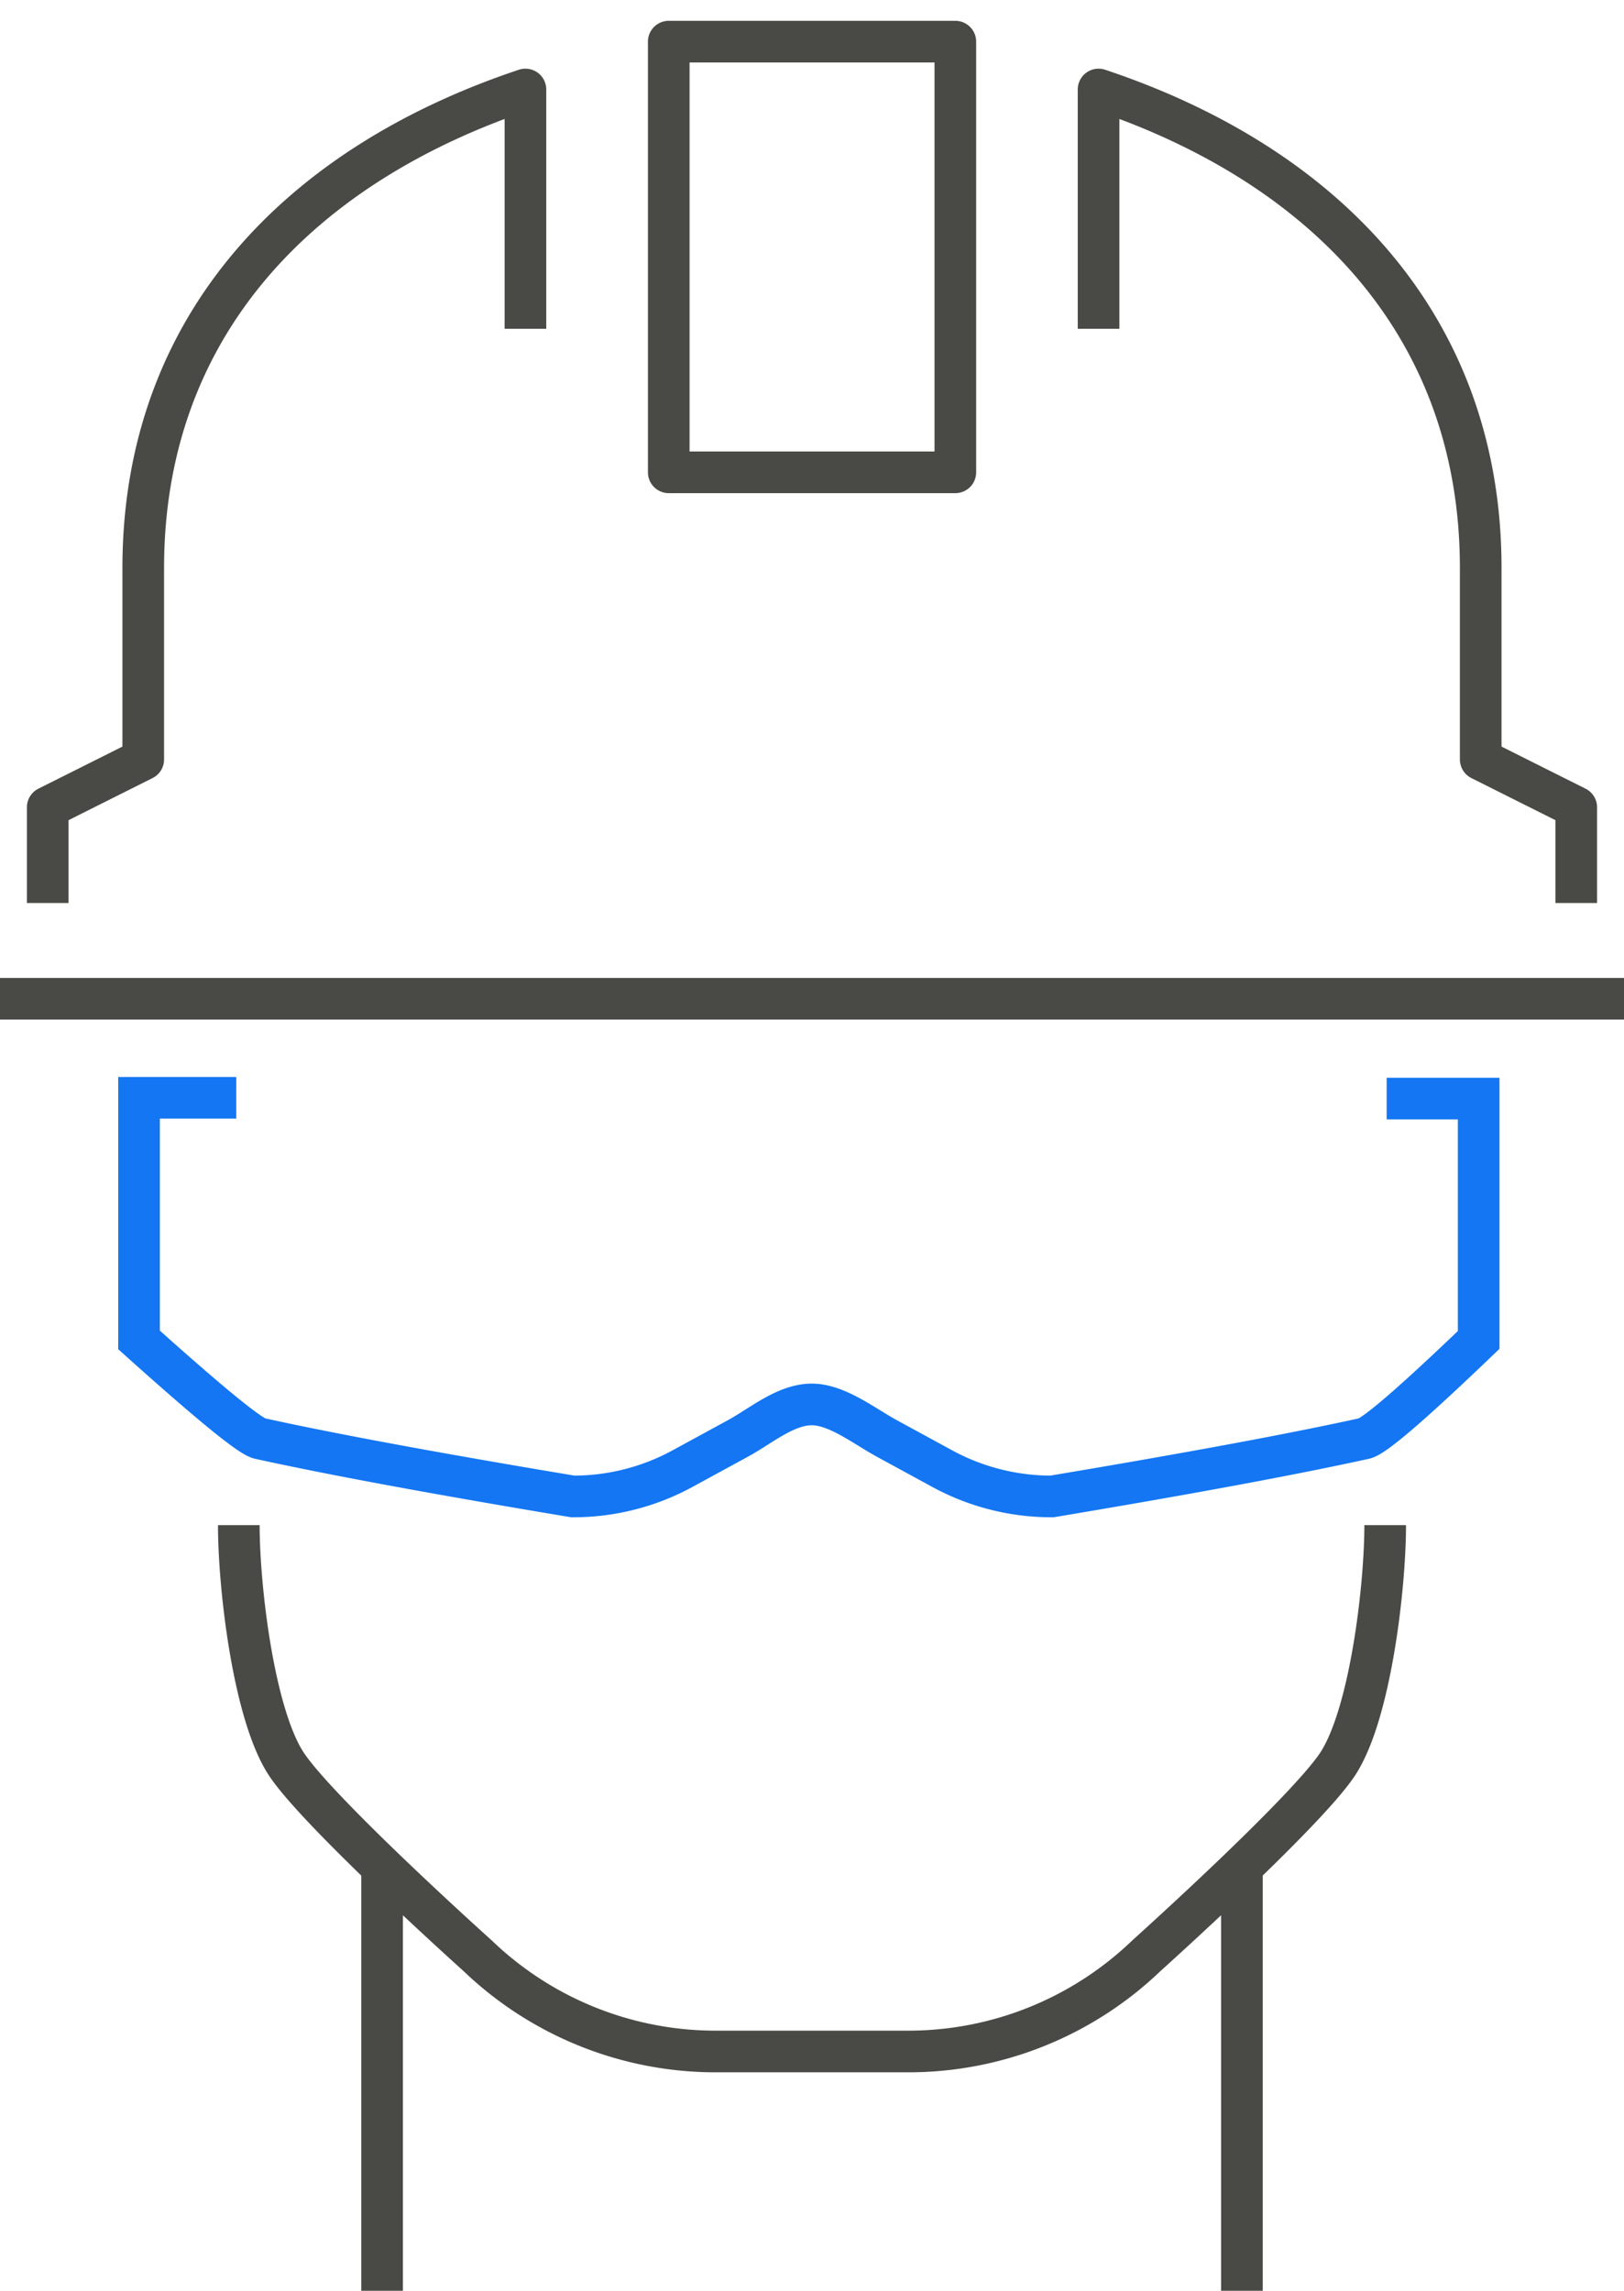
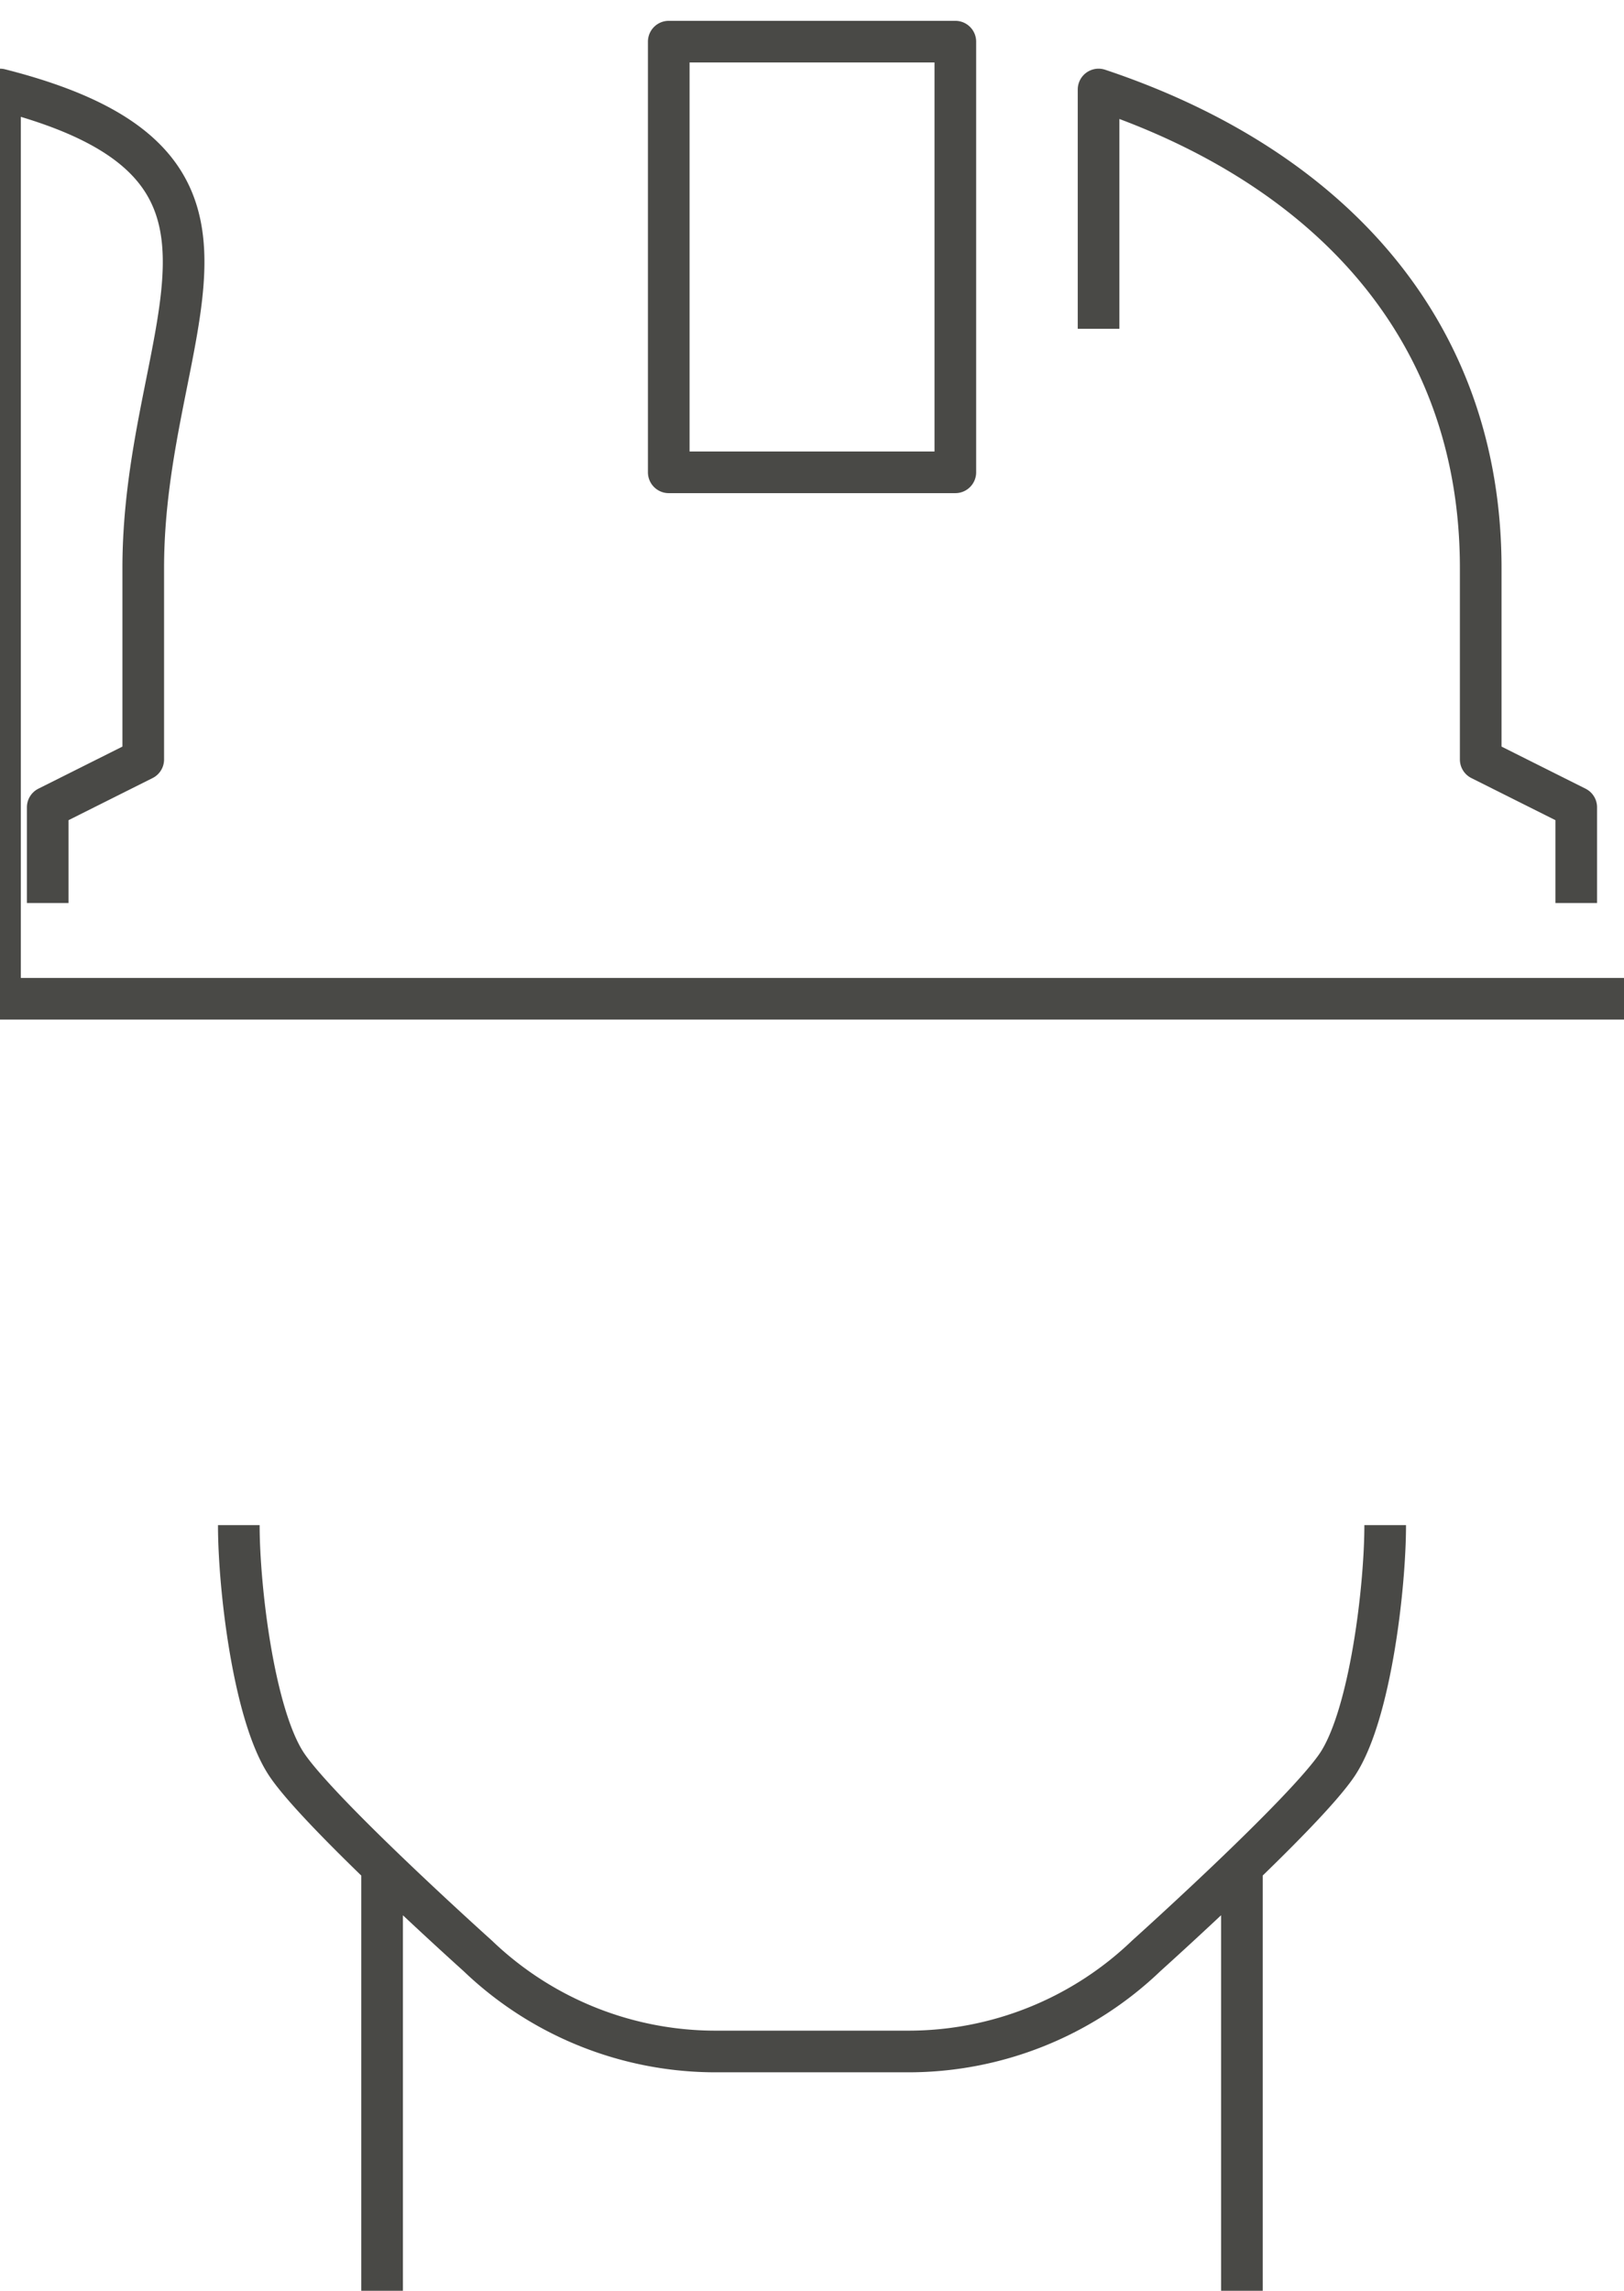
<svg xmlns="http://www.w3.org/2000/svg" width="39" height="55" fill="none">
-   <path d="M29.824 44.66V55M9.176 44.66V55m24.089-18.383c0 1.503-.36 4.56-1.147 5.745-.79 1.184-4.589 4.595-4.589 4.595a8.254 8.254 0 01-5.735 2.298h-4.588a8.254 8.254 0 01-5.735-2.298s-3.8-3.41-4.589-4.595c-.789-1.185-1.147-4.242-1.147-5.745M39 23.98H0M12.618 7.894V2.149C7.169 3.968 3.44 7.844 3.44 13.639v4.595l-2.294 1.149v2.298M26.382 7.894V2.149c5.449 1.819 9.177 5.695 9.177 11.49v4.595l2.294 1.149v2.298M16.06 11.34V1h6.882v10.34H16.06z" stroke="#494946" stroke-linejoin="round" />
-   <path d="M33.3 26.376h2.21v5.795c-1.59 1.525-2.505 2.313-2.746 2.366-1.705.376-4.206.84-7.502 1.392a5.485 5.485 0 01-2.62-.66l-1.346-.733c-.536-.292-1.185-.808-1.787-.816-.635-.007-1.223.508-1.788.816l-1.345.733a5.48 5.48 0 01-2.62.66c-3.296-.55-5.803-1.014-7.52-1.392-.23-.05-1.195-.839-2.897-2.366v-5.814h2.335" stroke="#1476F2" />
+   <path d="M29.824 44.66V55M9.176 44.66V55m24.089-18.383c0 1.503-.36 4.56-1.147 5.745-.79 1.184-4.589 4.595-4.589 4.595a8.254 8.254 0 01-5.735 2.298h-4.588a8.254 8.254 0 01-5.735-2.298s-3.8-3.41-4.589-4.595c-.789-1.185-1.147-4.242-1.147-5.745M39 23.98H0V2.149C7.169 3.968 3.44 7.844 3.44 13.639v4.595l-2.294 1.149v2.298M26.382 7.894V2.149c5.449 1.819 9.177 5.695 9.177 11.49v4.595l2.294 1.149v2.298M16.06 11.34V1h6.882v10.34H16.06z" stroke="#494946" stroke-linejoin="round" />
</svg>